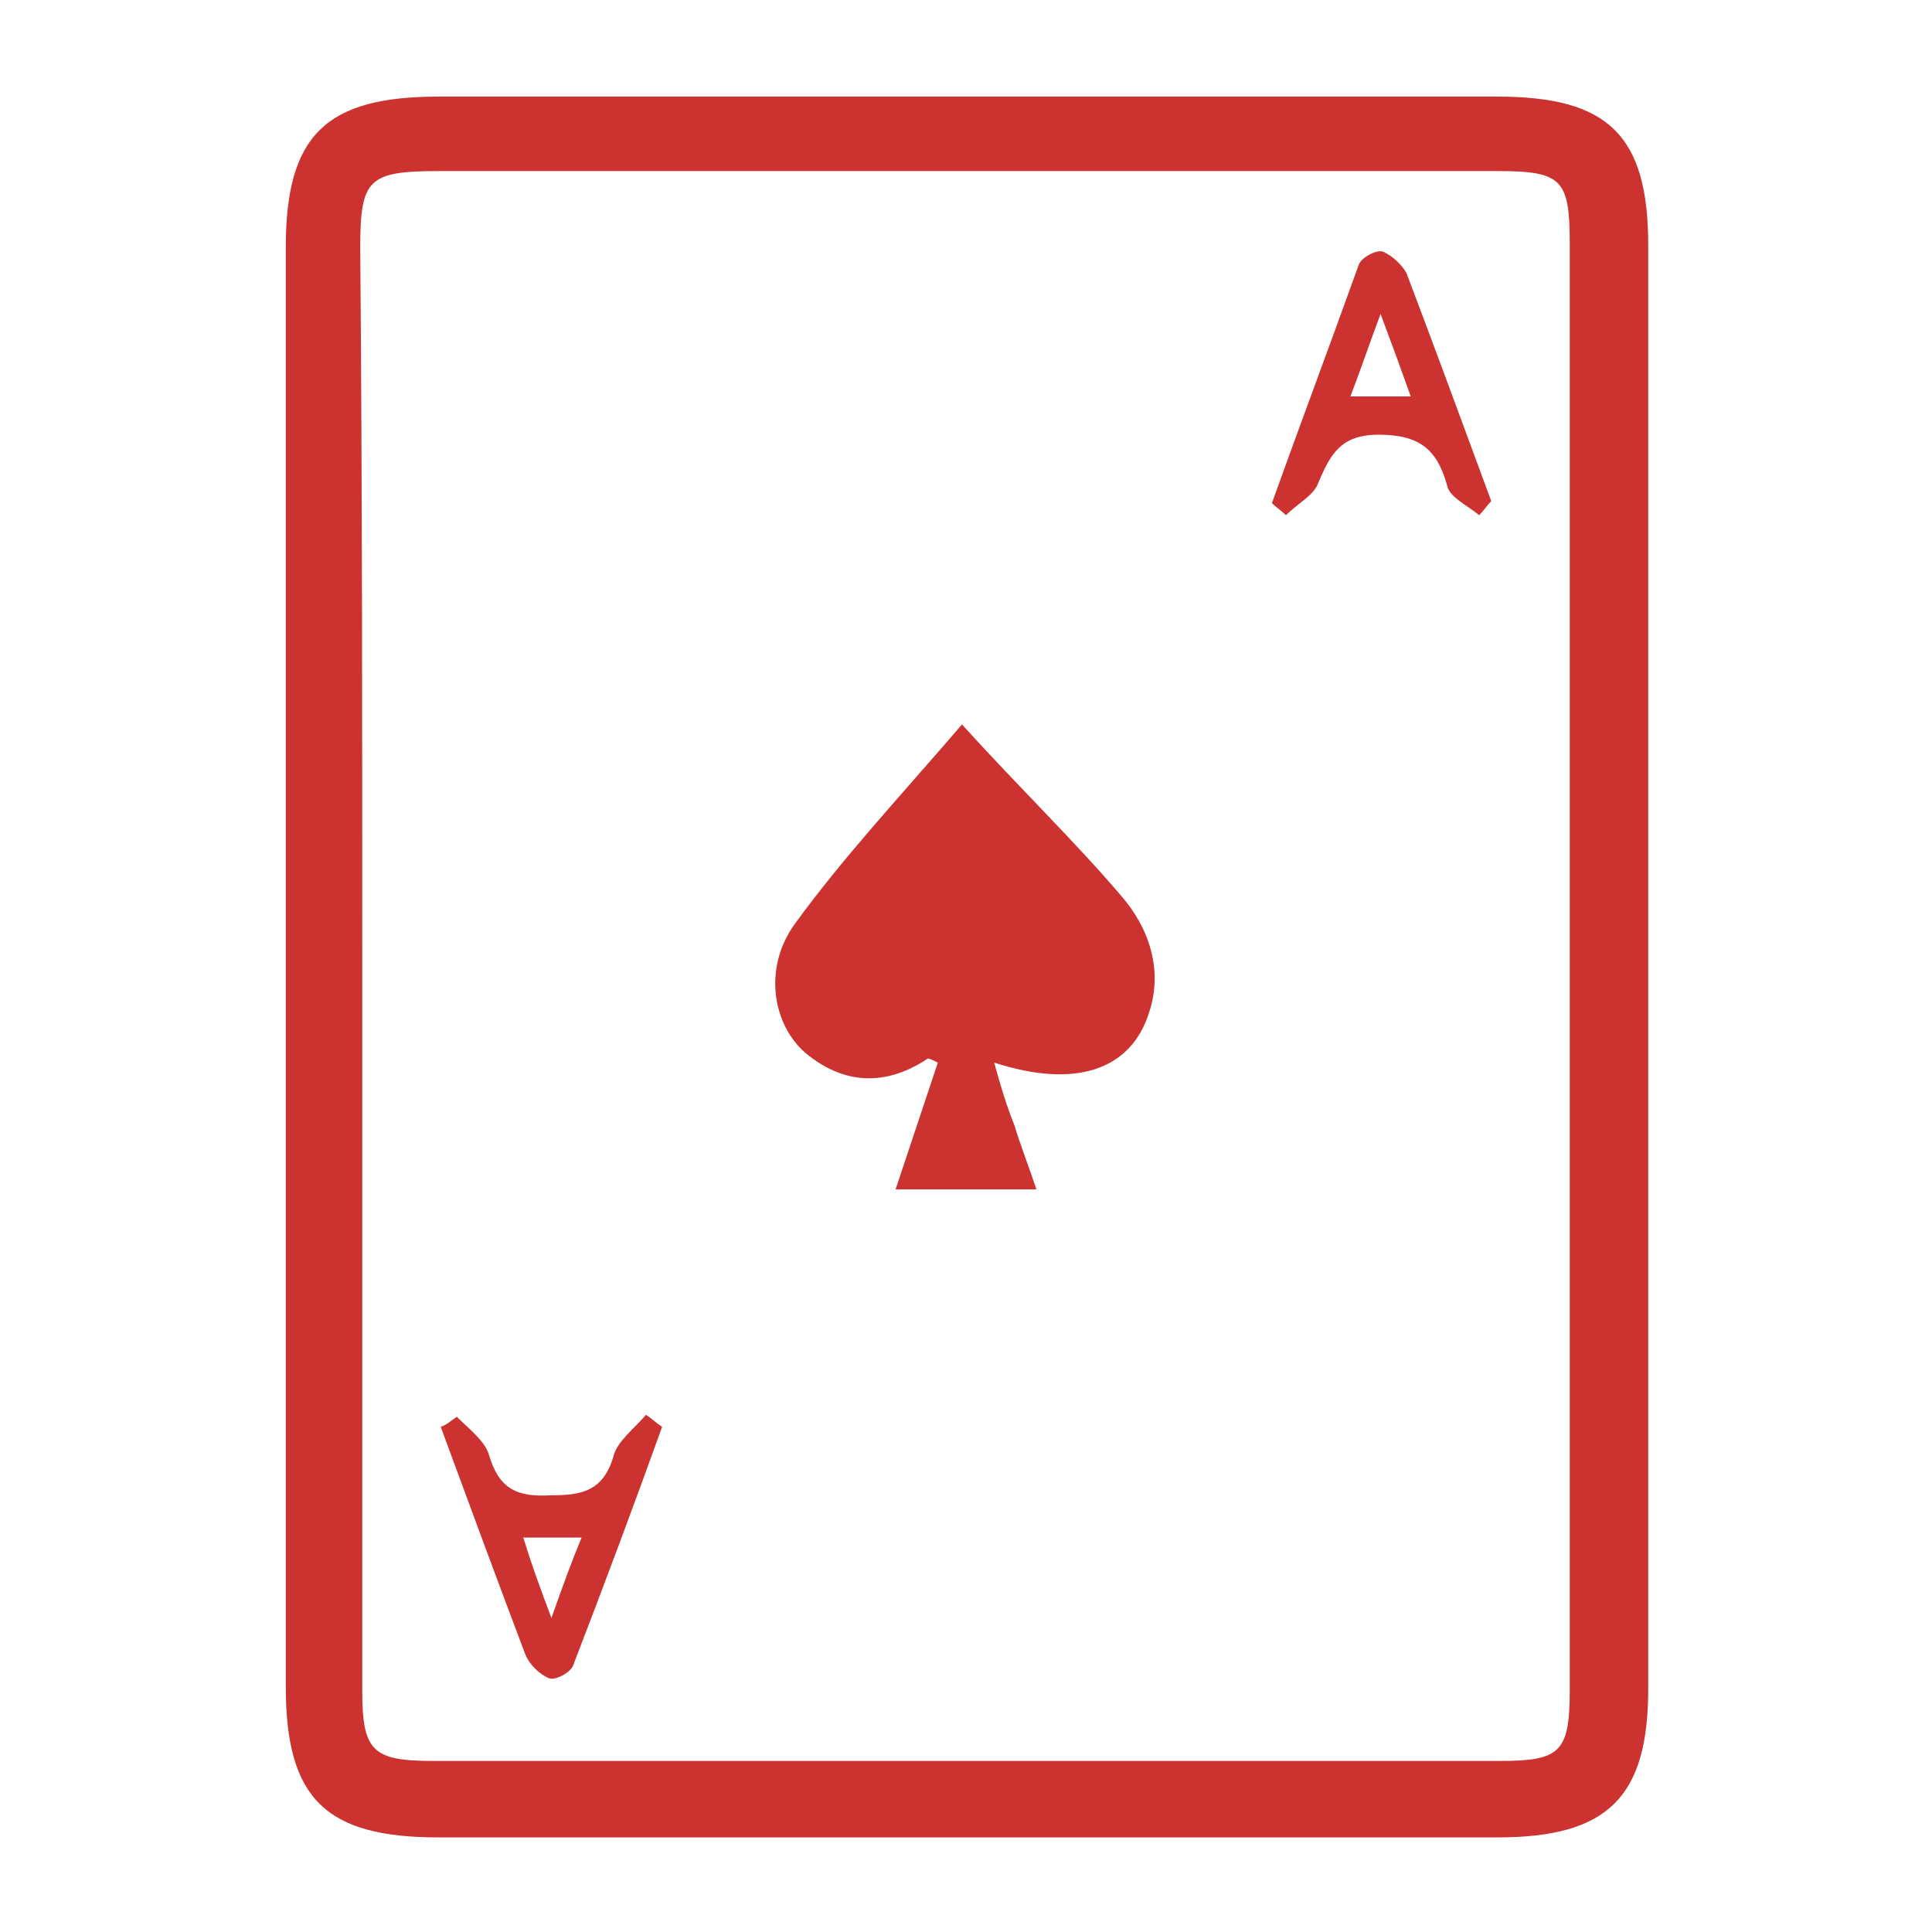
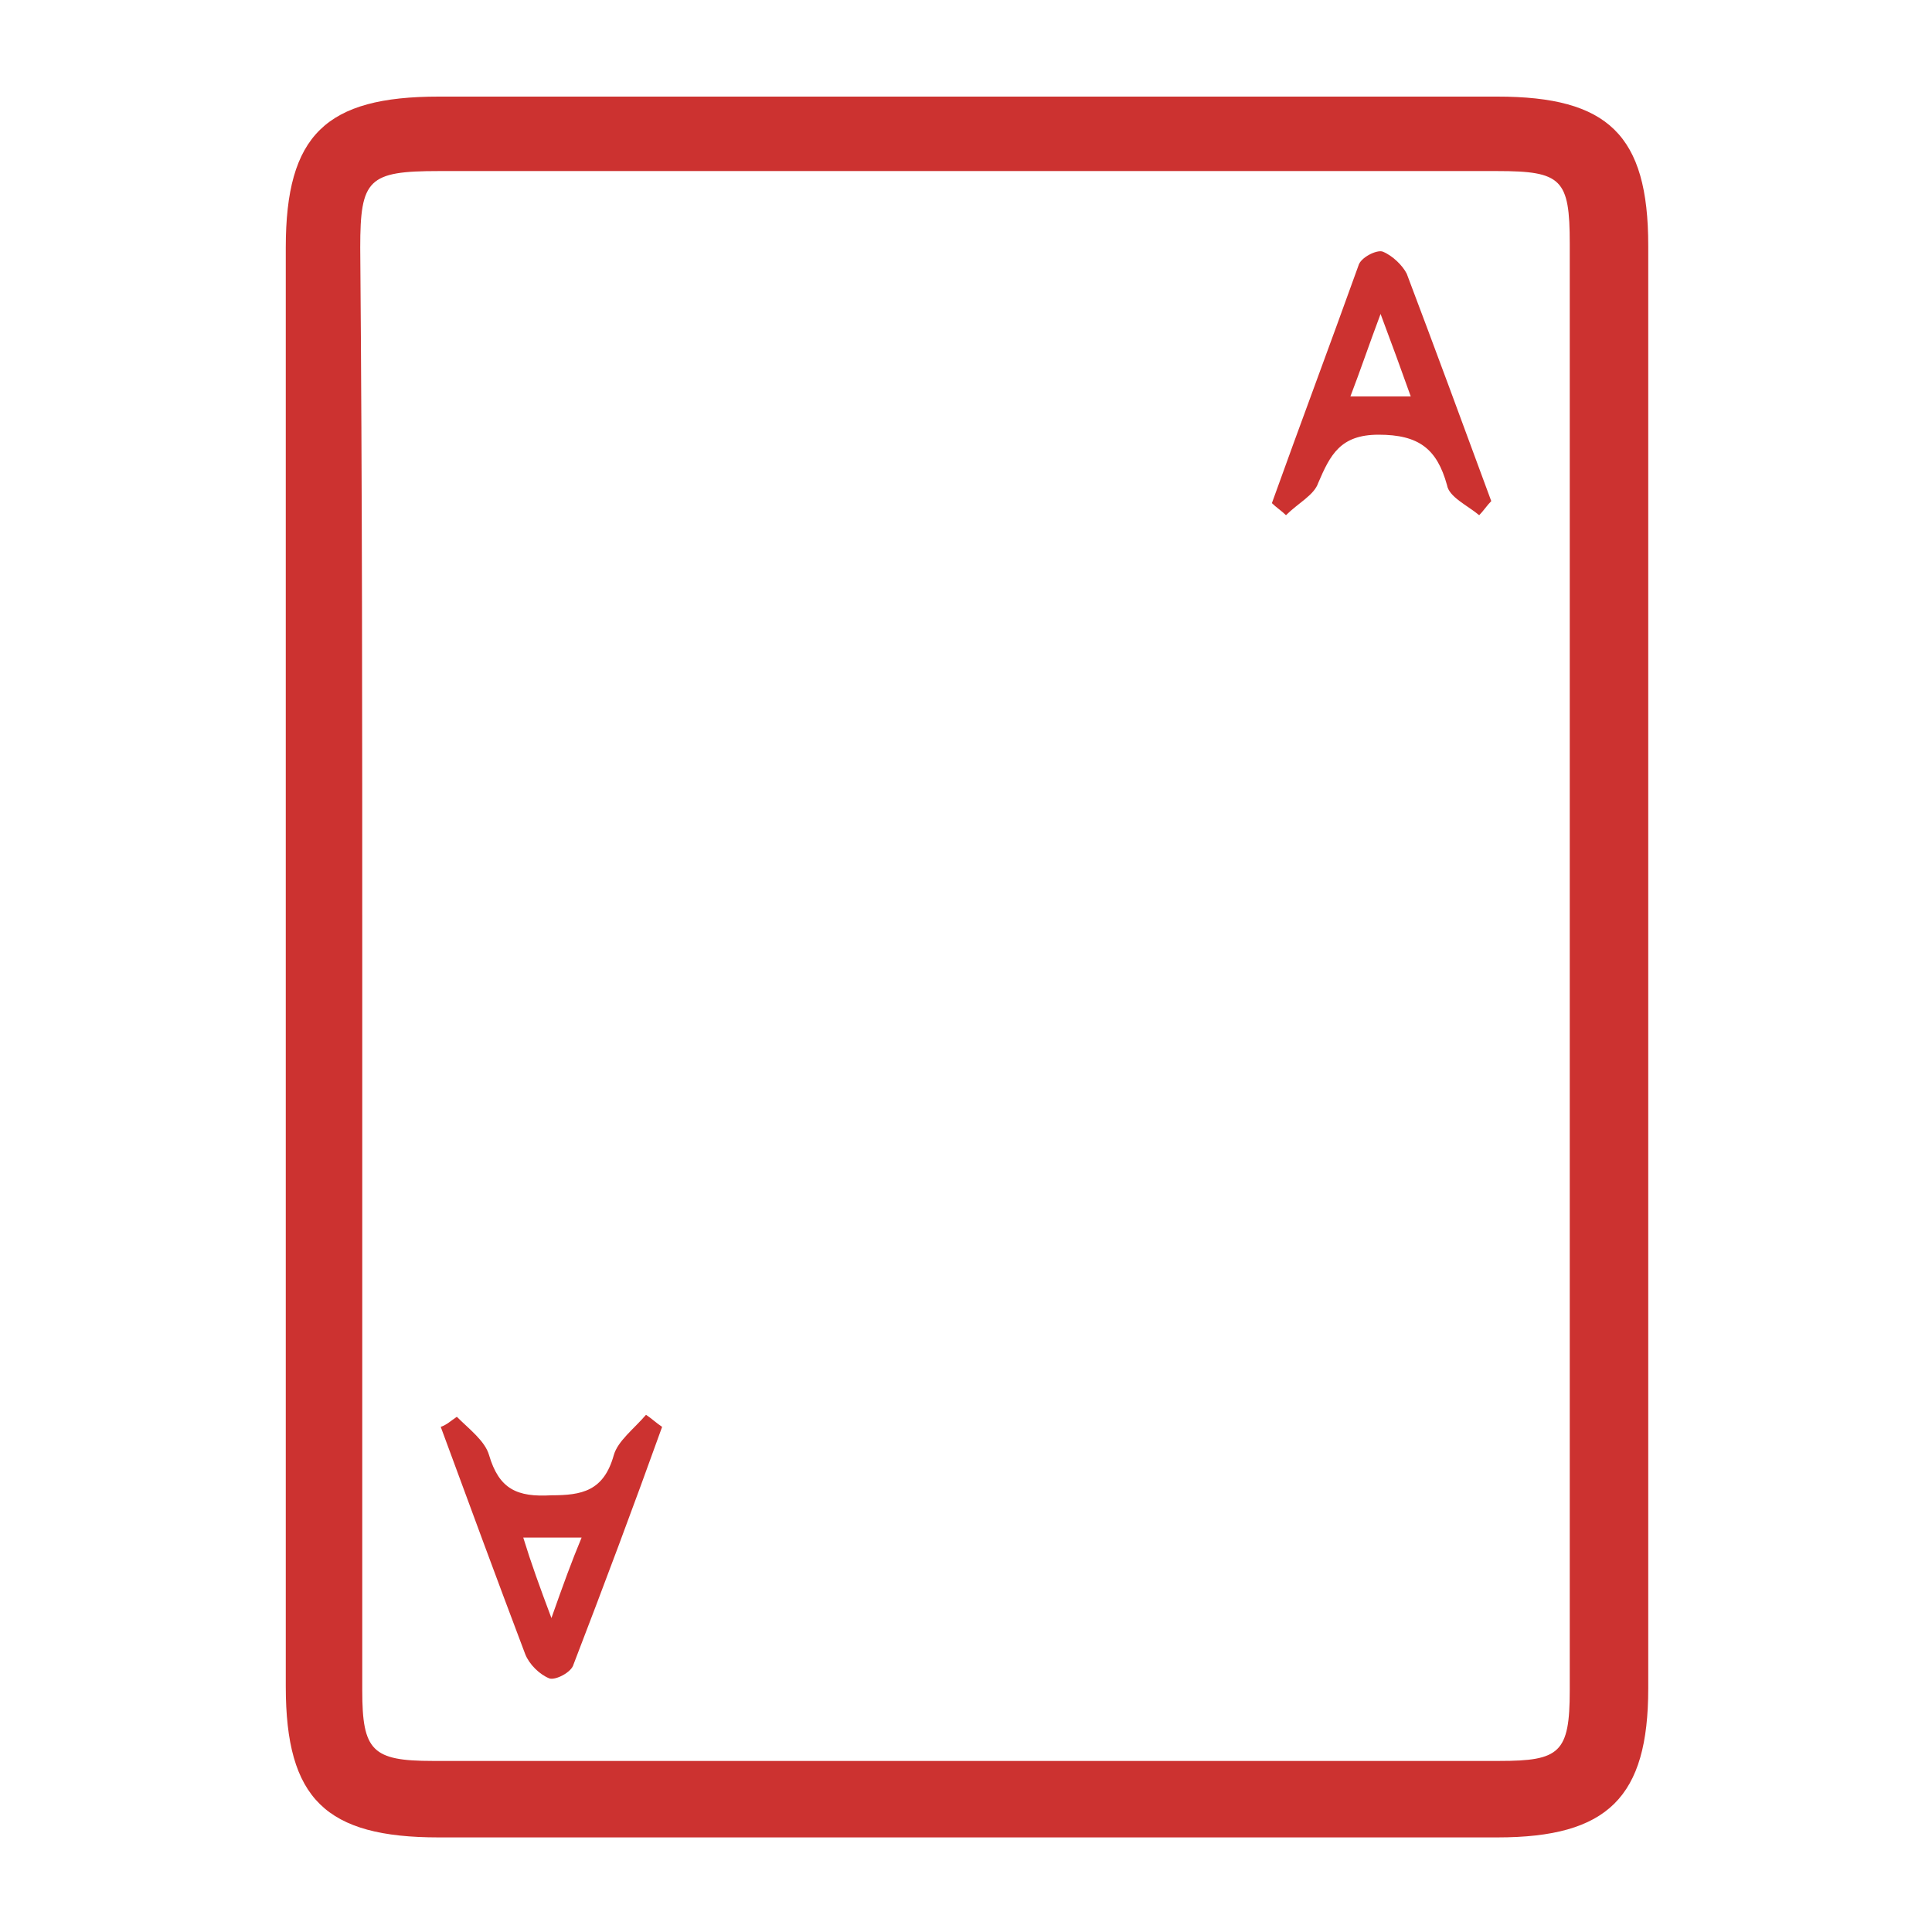
<svg xmlns="http://www.w3.org/2000/svg" version="1.1" id="Layer_1" x="0px" y="0px" viewBox="0 0 96 96" style="enable-background:new 0 0 96 96;" xml:space="preserve">
  <style type="text/css">
	.st0{fill:#CC3230;}
</style>
  <g>
    <path class="st0" d="M14.2,47.9c0-11.9,0-23.7,0-35.6c0-5.6,2-7.5,7.6-7.5c17.5,0,35.1,0,52.6,0c5.5,0,7.5,1.9,7.5,7.4   c0,23.9,0,47.8,0,71.7c0,5.4-2,7.4-7.5,7.4c-17.5,0-35.1,0-52.6,0c-5.6,0-7.6-1.9-7.6-7.5C14.2,71.8,14.2,59.8,14.2,47.9z M18,47.9   c0,12,0,24,0,36.1c0,3,0.5,3.5,3.5,3.5c17.7,0,35.4,0,53,0c3,0,3.5-0.4,3.5-3.5c0-24,0-47.9,0-71.9c0-3.2-0.4-3.6-3.6-3.6   c-17.5,0-35,0-52.6,0c-3.5,0-3.9,0.4-3.9,3.8C18,24.2,18,36.1,18,47.9z" />
-     <path class="st0" d="M47.8,36c3,3.3,5.6,5.8,7.9,8.5c1.4,1.6,2.1,3.7,1.4,5.8c-0.9,2.9-3.7,3.8-7.7,2.5c0.3,1.1,0.6,2.1,1,3.1   c0.3,1,0.7,2,1.1,3.2c-2.4,0-4.6,0-7,0c0.7-2.1,1.4-4.2,2.1-6.3c-0.2-0.1-0.4-0.2-0.5-0.2C44,54,41.9,53.9,40,52.3   c-1.6-1.4-2.1-4.2-0.5-6.4C41.9,42.6,44.7,39.6,47.8,36z" />
    <path class="st0" d="M73.5,25.6c-0.6-0.5-1.5-0.9-1.6-1.5c-0.5-1.8-1.4-2.5-3.4-2.5c-1.9,0-2.4,1-3,2.4c-0.2,0.6-1,1-1.6,1.6   c-0.2-0.2-0.5-0.4-0.7-0.6c1.4-3.9,2.9-7.9,4.3-11.8c0.1-0.4,0.9-0.8,1.2-0.7c0.5,0.2,1,0.7,1.2,1.1c1.4,3.7,2.8,7.5,4.2,11.3   C73.9,25.1,73.7,25.4,73.5,25.6z M70.1,19.7c-0.5-1.4-0.9-2.5-1.5-4.1c-0.6,1.6-1,2.8-1.5,4.1C68.2,19.7,69,19.7,70.1,19.7z" />
    <path class="st0" d="M22.7,70.4c0.6,0.6,1.4,1.2,1.6,1.9c0.5,1.7,1.4,2.1,3.1,2c1.5,0,2.6-0.2,3.1-2c0.2-0.7,1-1.3,1.6-2   c0.3,0.2,0.5,0.4,0.8,0.6c-1.4,3.9-2.9,7.9-4.4,11.8c-0.1,0.4-0.9,0.8-1.2,0.7c-0.5-0.2-1-0.7-1.2-1.2c-1.4-3.7-2.8-7.5-4.2-11.3   C22.2,70.8,22.4,70.6,22.7,70.4z M27.4,80.4c0.6-1.7,1-2.8,1.5-4c-1,0-1.9,0-2.9,0C26.4,77.7,26.8,78.8,27.4,80.4z" />
  </g>
</svg>